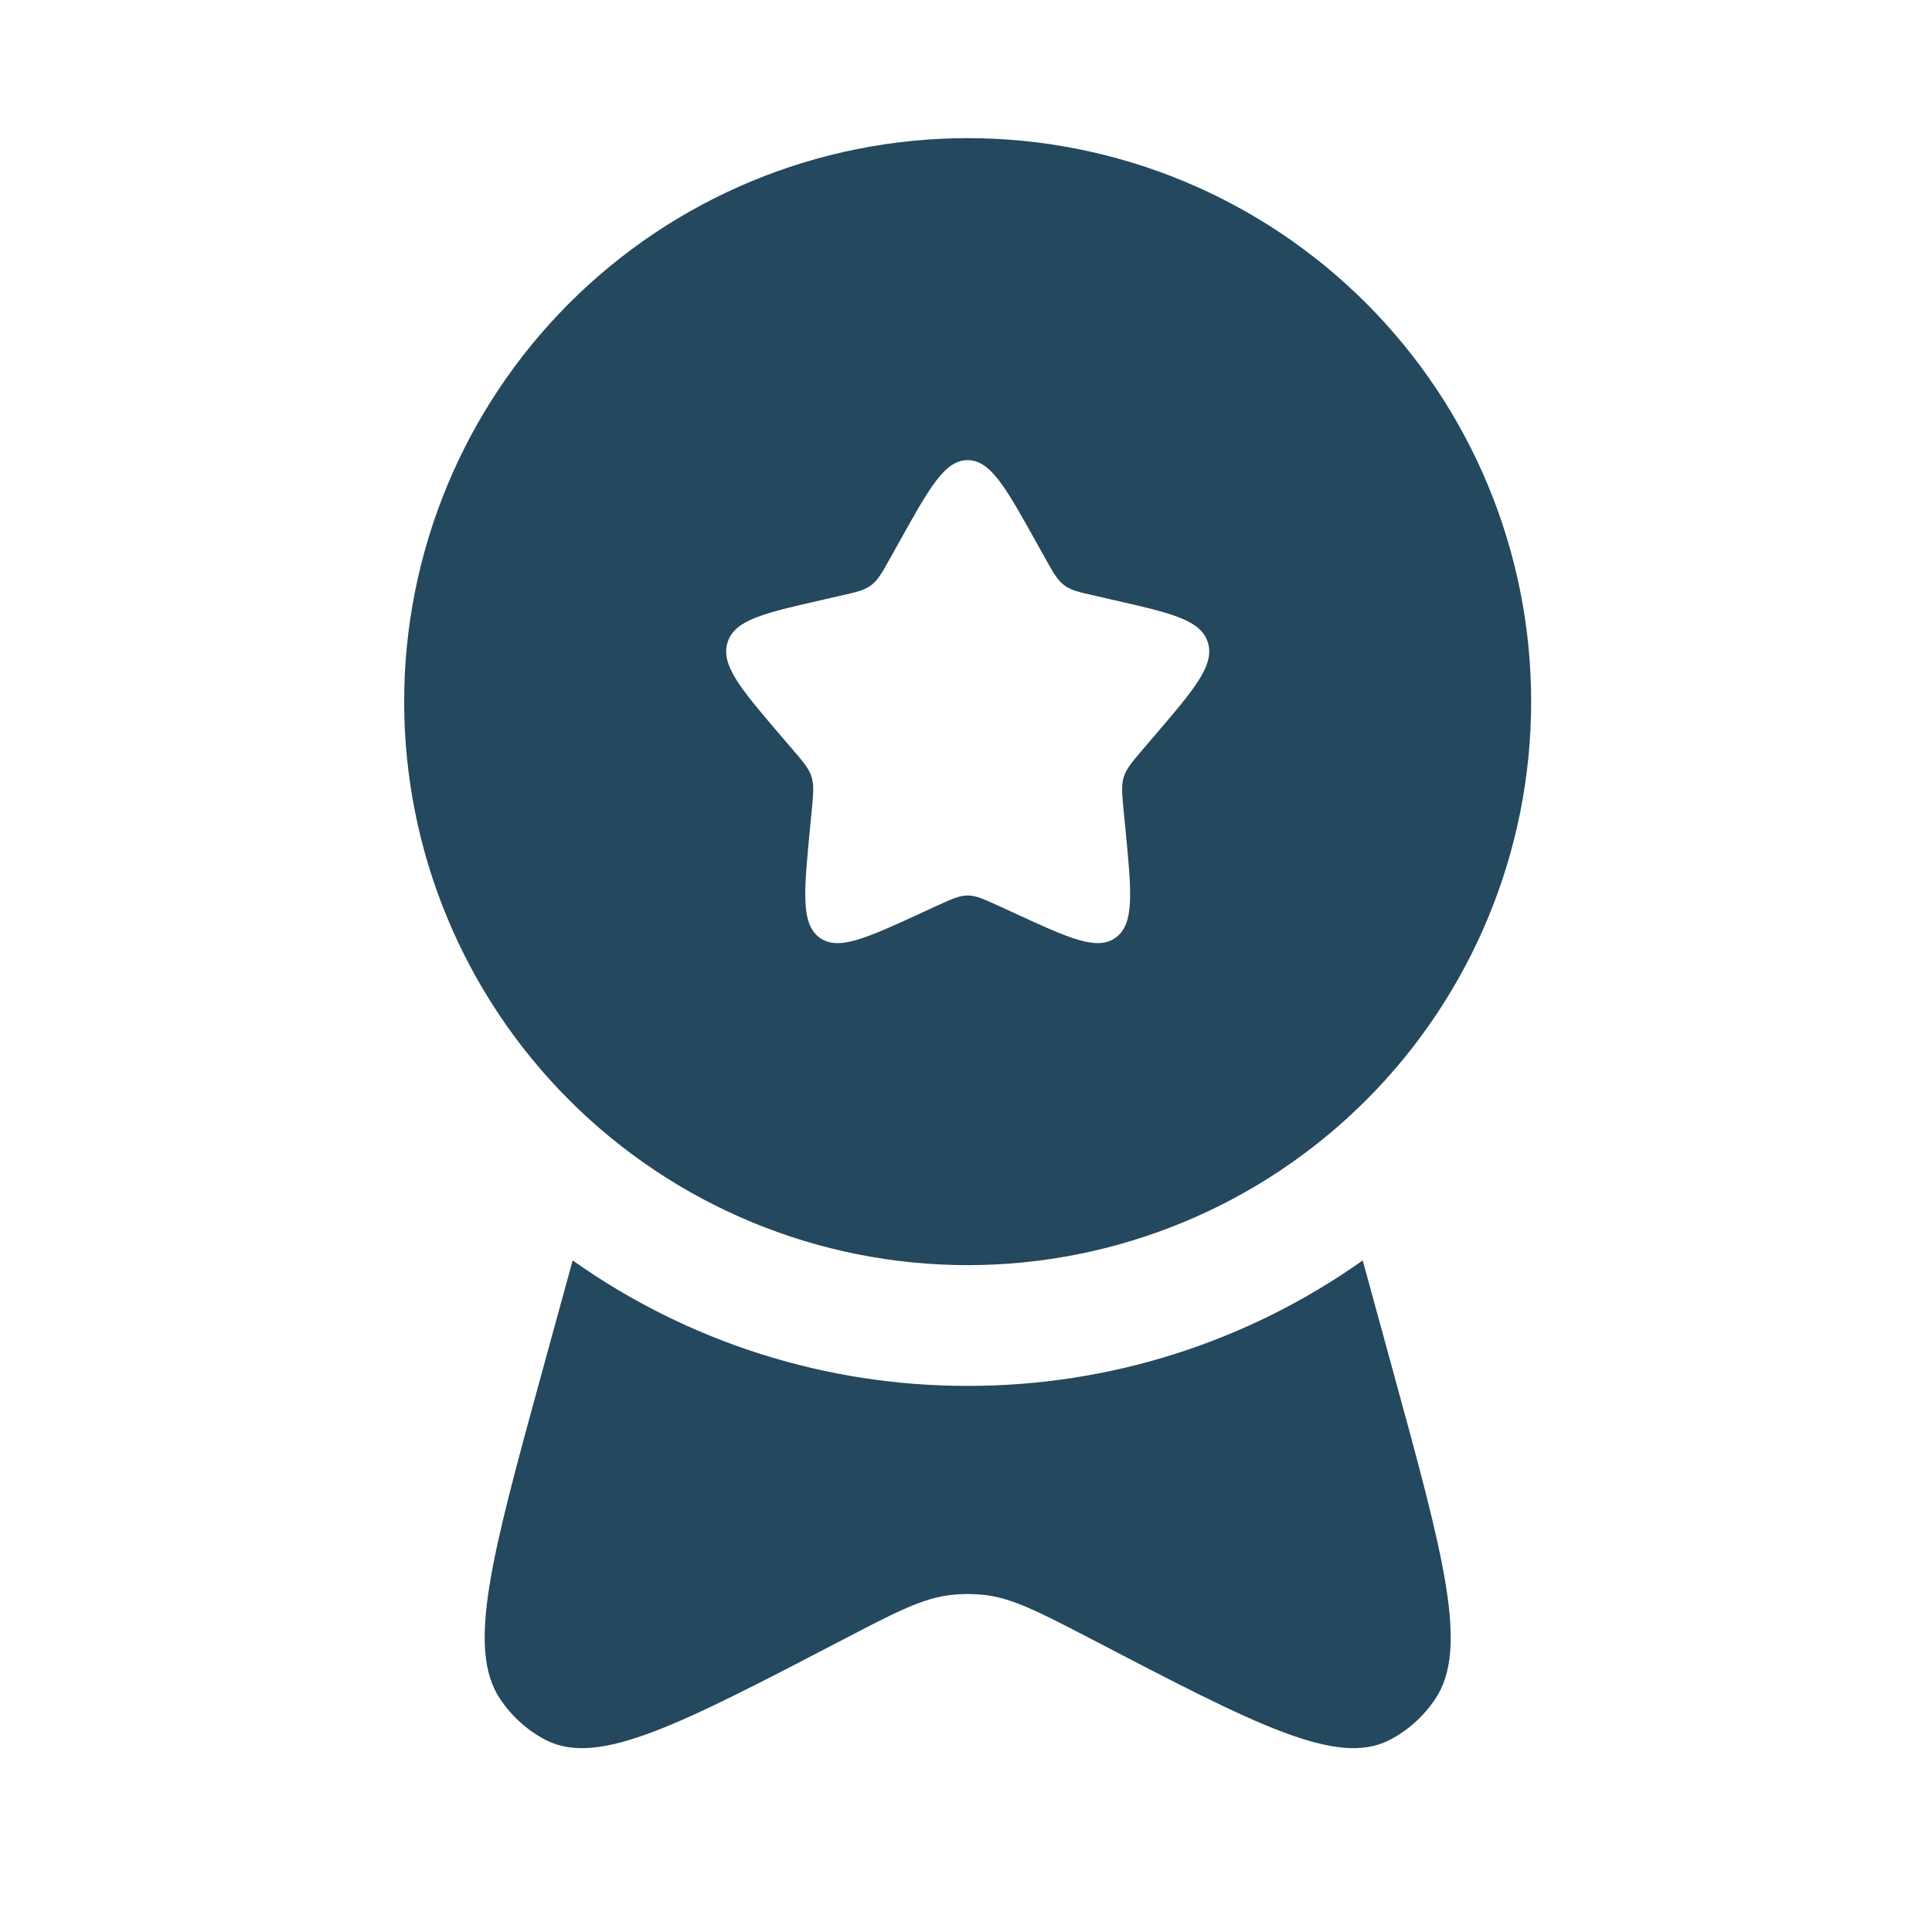
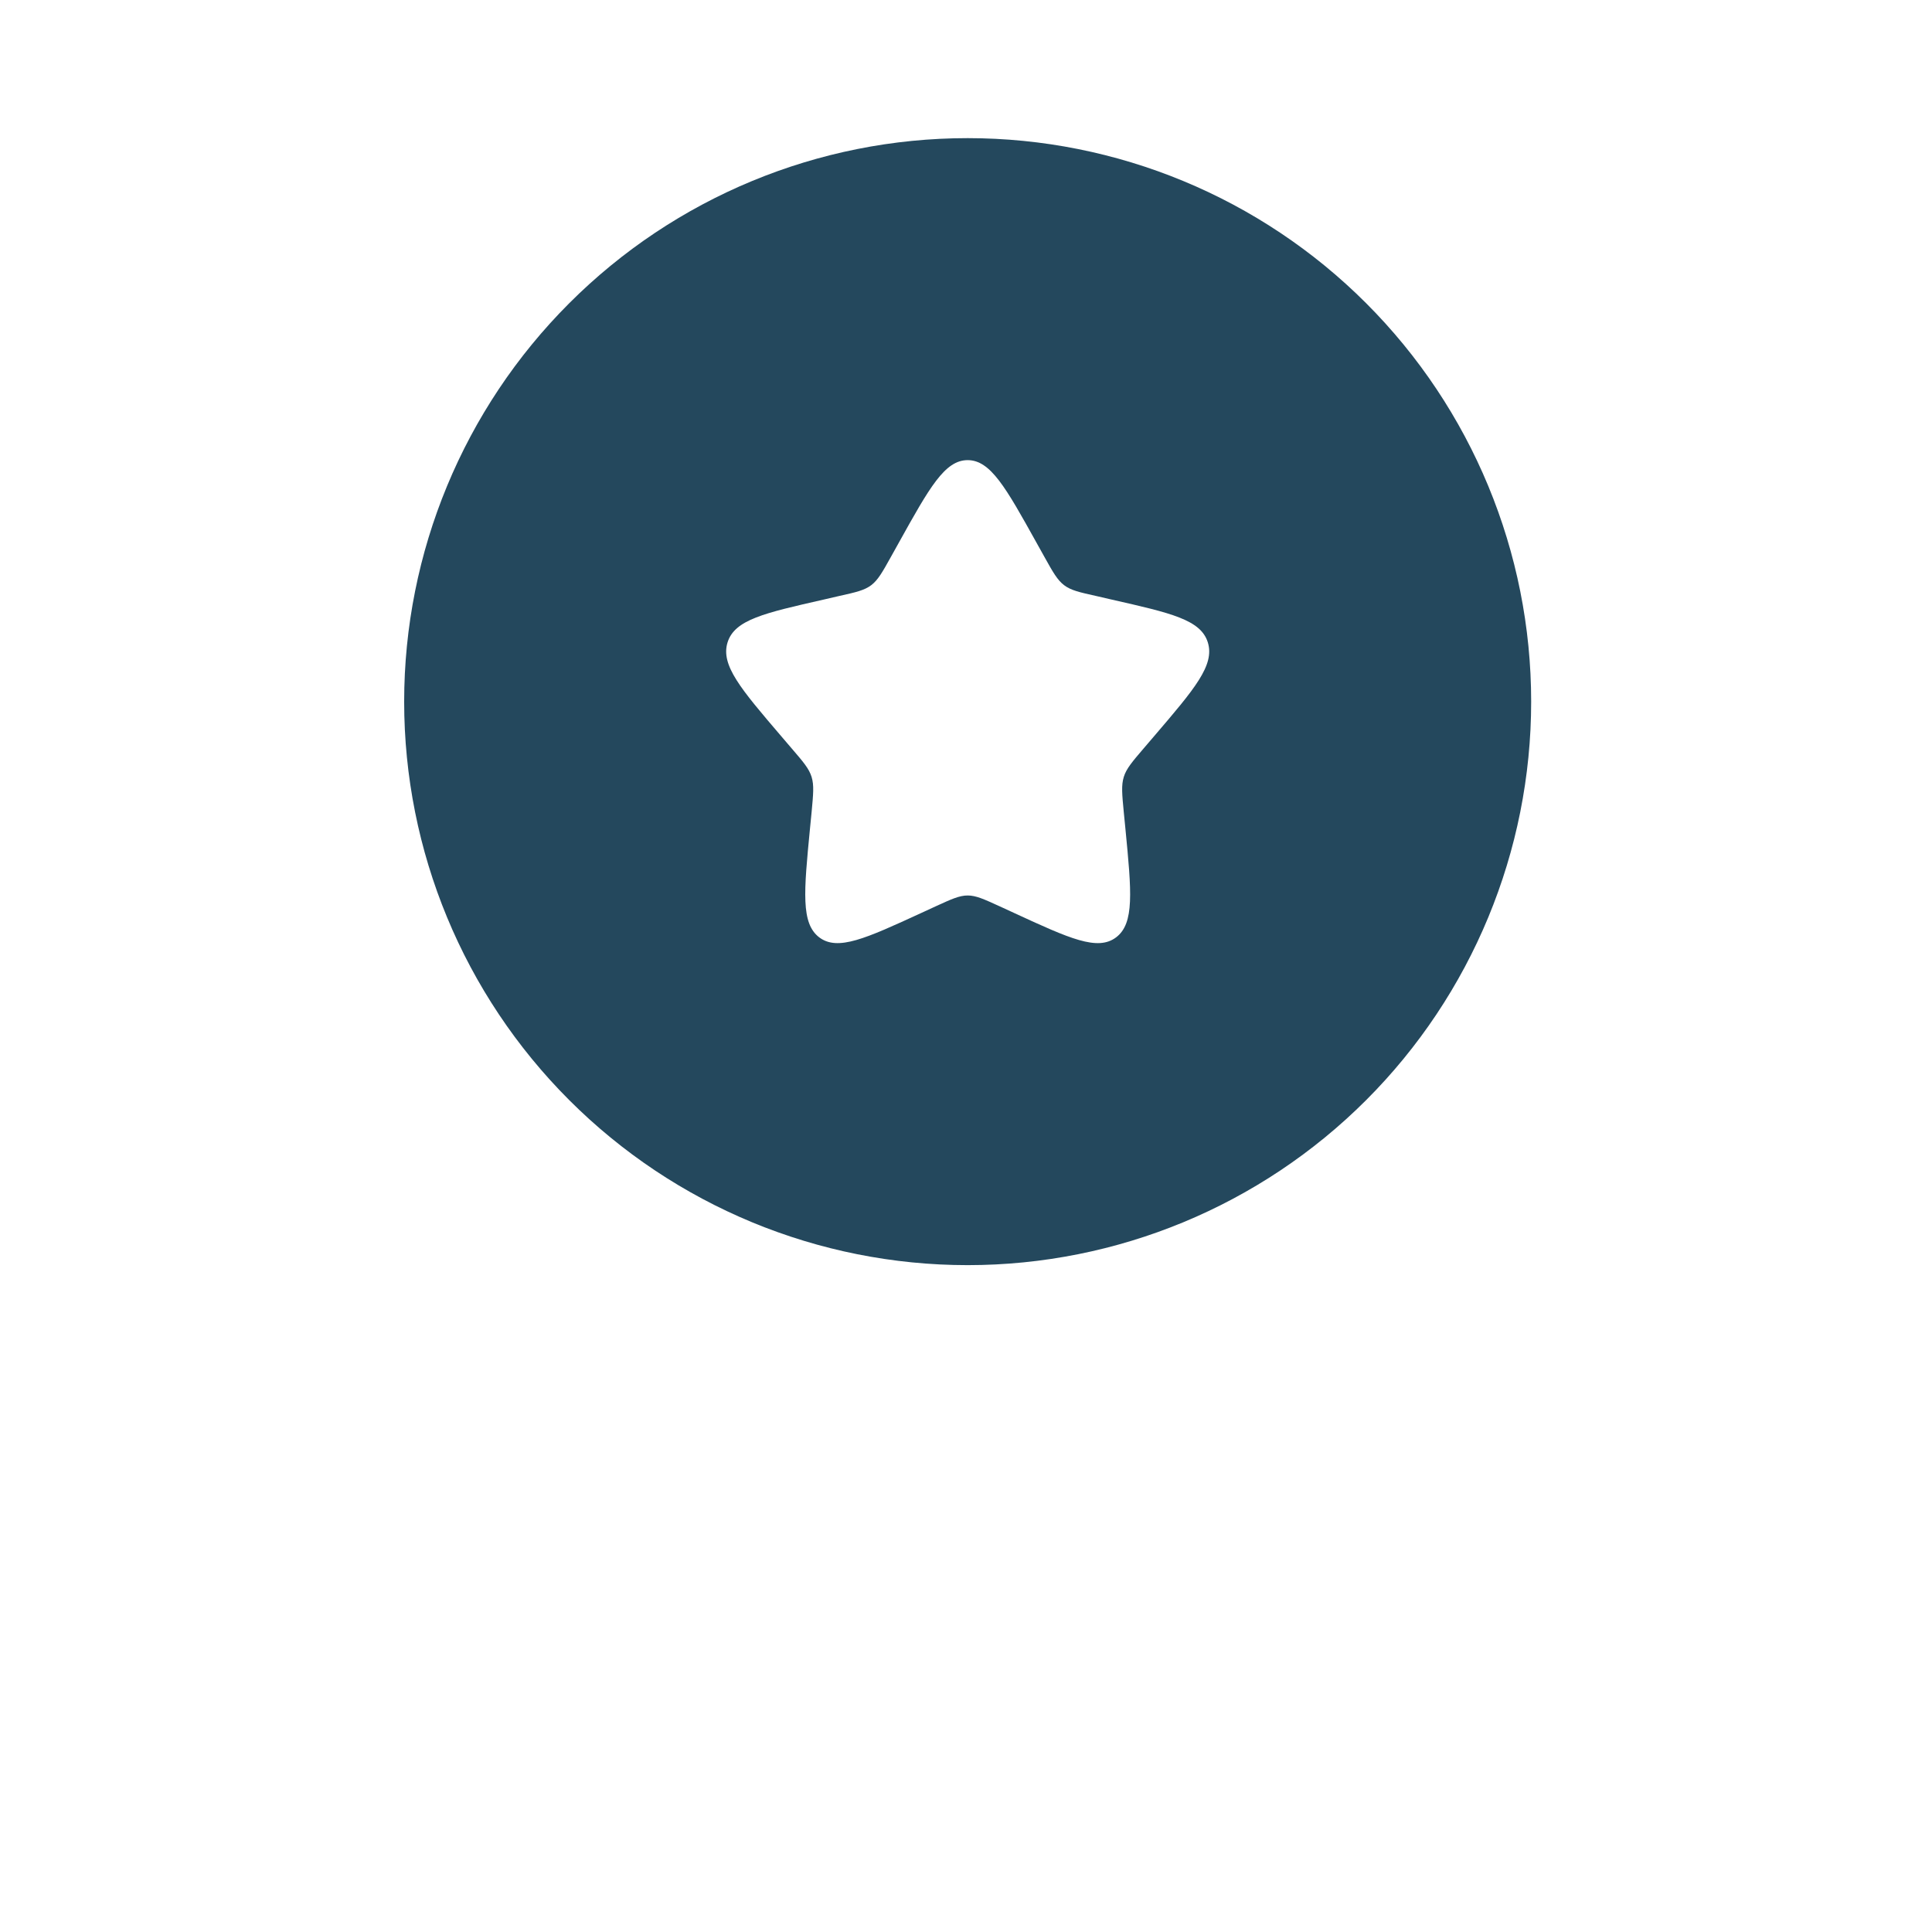
<svg xmlns="http://www.w3.org/2000/svg" width="36" height="36" viewBox="0 0 36 36" fill="none">
  <path fill-rule="evenodd" clip-rule="evenodd" d="M18.031 23.574C20.816 23.574 23.487 22.468 25.456 20.499C27.425 18.53 28.531 15.859 28.531 13.074C28.531 10.29 27.425 7.619 25.456 5.65C23.487 3.68 20.816 2.574 18.031 2.574C15.246 2.574 12.576 3.68 10.607 5.65C8.637 7.619 7.531 10.29 7.531 13.074C7.531 15.859 8.637 18.53 10.607 20.499C12.576 22.468 15.246 23.574 18.031 23.574ZM18.031 8.574C17.605 8.574 17.32 9.084 16.75 10.109L16.603 10.373C16.441 10.664 16.36 10.808 16.234 10.904C16.107 11 15.949 11.036 15.634 11.106L15.349 11.172C14.242 11.423 13.689 11.547 13.557 11.97C13.425 12.395 13.803 12.836 14.557 13.718L14.752 13.946C14.967 14.196 15.075 14.321 15.123 14.477C15.171 14.633 15.154 14.799 15.123 15.134L15.093 15.438C14.979 16.616 14.922 17.205 15.265 17.466C15.61 17.727 16.129 17.489 17.166 17.012L17.433 16.889C17.728 16.754 17.875 16.686 18.031 16.686C18.187 16.686 18.334 16.754 18.63 16.889L18.897 17.012C19.933 17.49 20.452 17.727 20.797 17.466C21.142 17.205 21.084 16.616 20.97 15.438L20.94 15.134C20.908 14.799 20.892 14.633 20.94 14.477C20.988 14.322 21.096 14.196 21.31 13.946L21.505 13.718C22.26 12.836 22.638 12.395 22.506 11.97C22.374 11.547 21.82 11.423 20.713 11.172L20.428 11.106C20.113 11.036 19.956 11.001 19.828 10.904C19.702 10.808 19.621 10.664 19.459 10.373L19.312 10.109C18.742 9.084 18.457 8.574 18.031 8.574Z" fill="#24485D" />
-   <path d="M10.671 23.486L10.102 25.559C9.16 28.997 8.689 30.716 9.318 31.656C9.538 31.986 9.834 32.25 10.177 32.426C11.155 32.924 12.667 32.136 15.69 30.561C16.695 30.036 17.199 29.775 17.733 29.718C17.931 29.697 18.131 29.697 18.33 29.718C18.864 29.775 19.366 30.038 20.373 30.561C23.395 32.136 24.907 32.924 25.885 32.426C26.229 32.25 26.524 31.986 26.745 31.656C27.375 30.716 26.902 28.997 25.96 25.559L25.392 23.486C23.241 25.011 20.668 25.828 18.031 25.824C15.394 25.828 12.822 25.011 10.671 23.486Z" fill="#24485D" />
</svg>